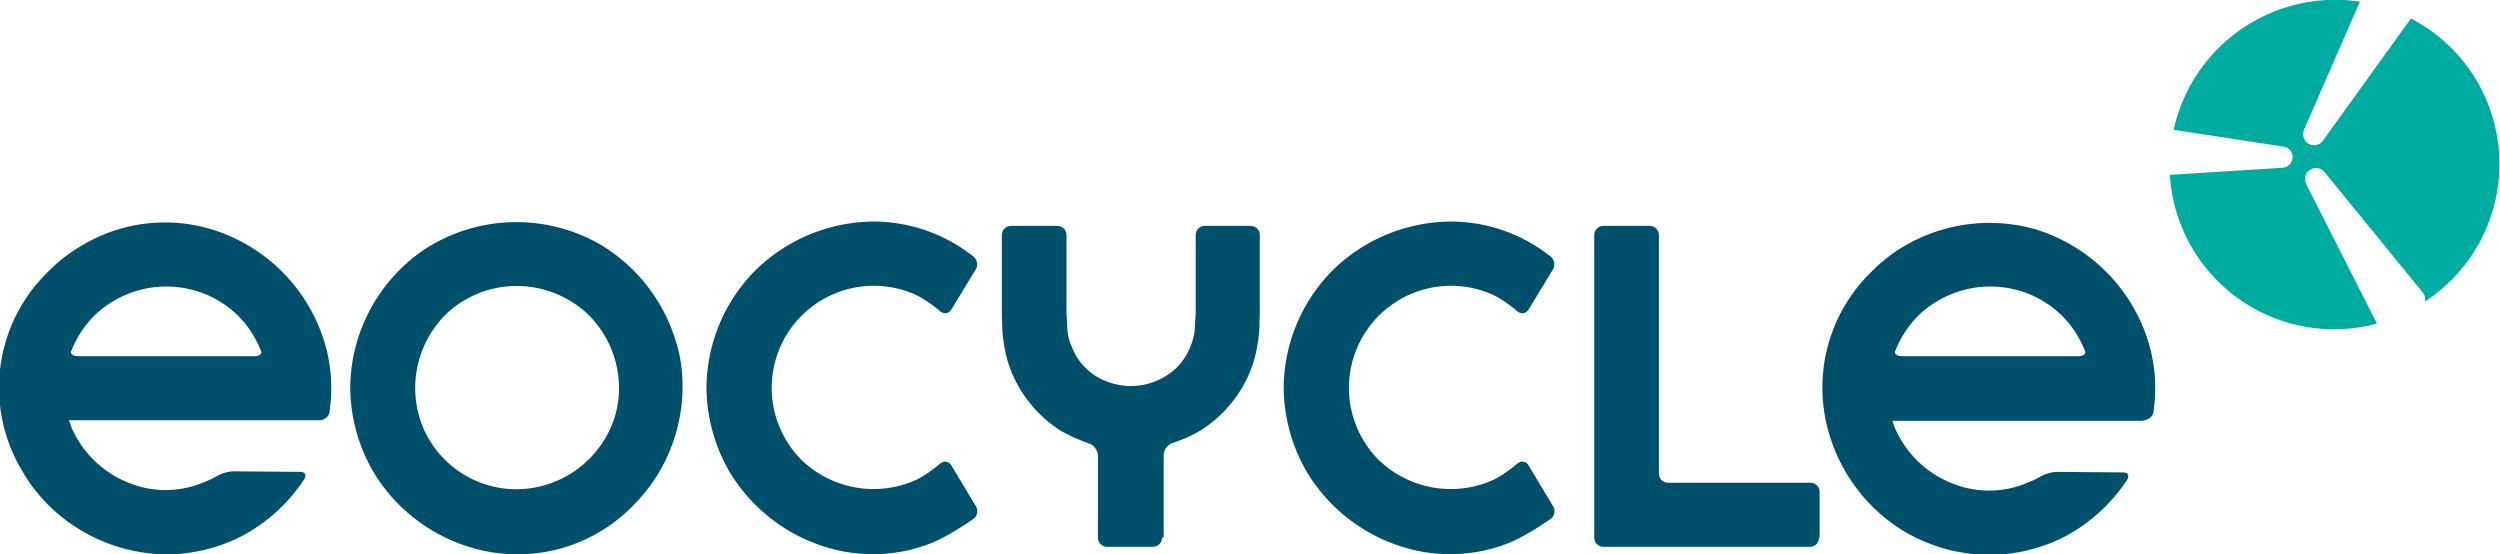
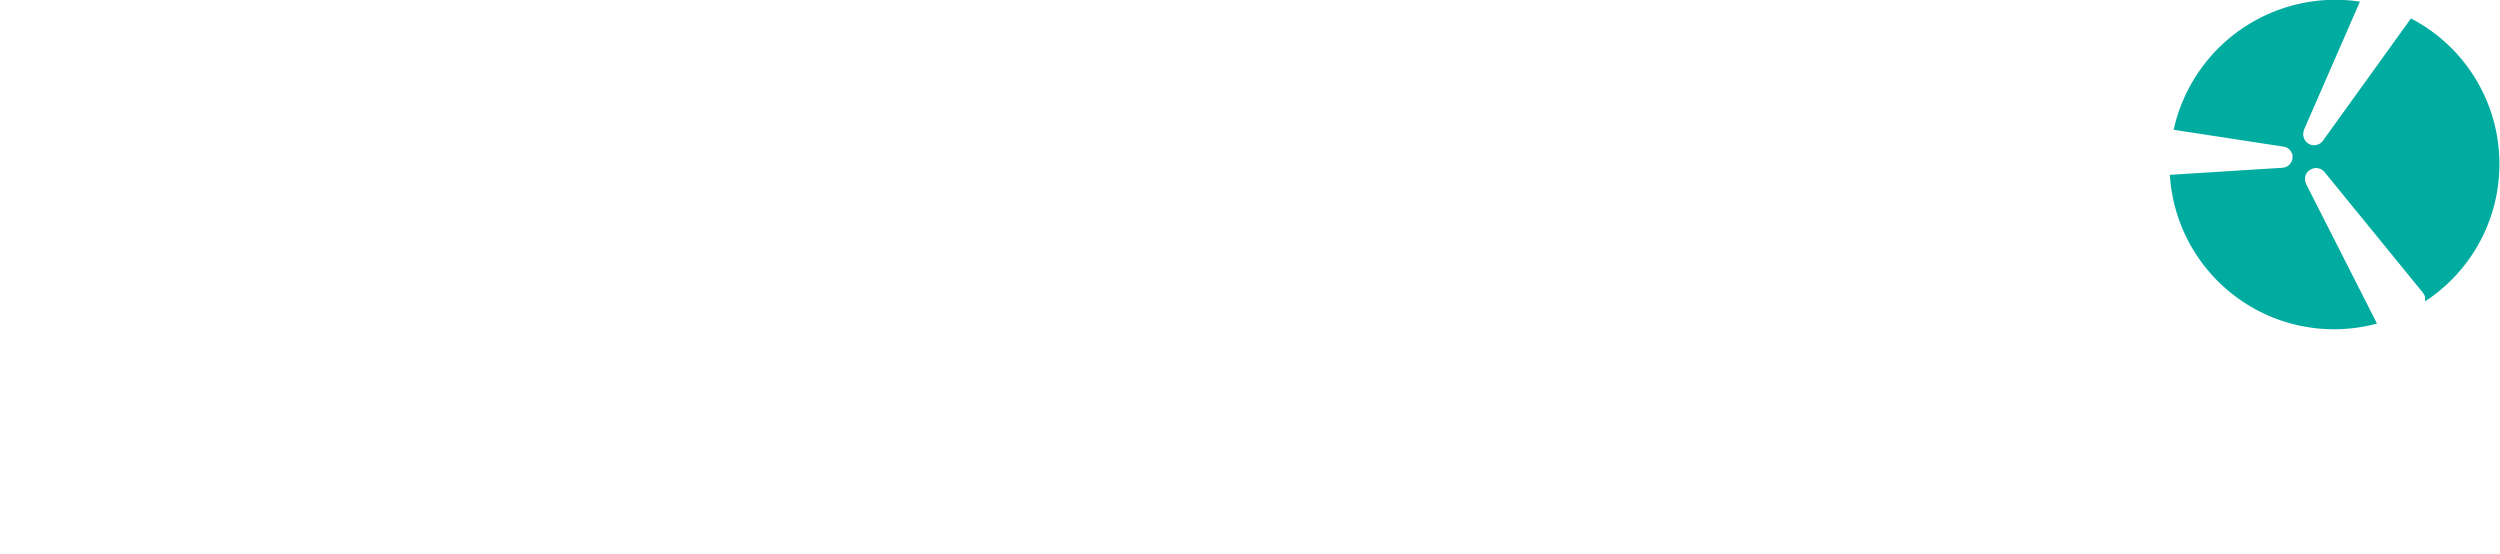
<svg xmlns="http://www.w3.org/2000/svg" xml:space="preserve" viewBox="0 0 460.4 102.1">
  <path fill="#00ab9f" d="m444 3.4-16.2 22.5a2 2 0 0 1-2.6.6 2 2 0 0 1-1-1.4c-.1-.4 0-.8.1-1.2L434.6.3a30.5 30.5 0 0 0-34.3 23.6l20.2 3.1c.9.1 1.5.8 1.7 1.6v.4a2 2 0 0 1-1.9 1.9l-20.7 1.3a30.3 30.3 0 0 0 38.1 27.4v-.1l-13-25.6-.2-.6c-.1-.8.2-1.6.9-2a2 2 0 0 1 2.7.4l18.1 22.2c.2.3.4.6.4.9v.7A30.2 30.2 0 0 0 444 3.4z" />
-   <path fill="#004f6b" d="M125.7 71.4a31 31 0 0 1-9 21.6 29.7 29.7 0 0 1-29.7 7.9 31.4 31.4 0 0 1-18.3-14.1 31.4 31.4 0 0 1-4.2-15.4 31 31 0 0 1 9-21.6c1.9-1.9 3.9-3.5 6.2-4.8a31 31 0 0 1 30.8 0 31.3 31.3 0 0 1 14.1 18.3c.8 2.6 1.1 5.3 1.1 8.1zm-11.7 0a19.1 19.1 0 0 0-5.5-13.3 19.1 19.1 0 0 0-20.6-4c-2.3 1-4.3 2.3-6 4a19.1 19.1 0 0 0-4 20.6 18.7 18.7 0 0 0 17.3 11.4 19.1 19.1 0 0 0 17.3-11.4 18 18 0 0 0 1.5-7.3zm65.7 21.8c.5.8.3 1.9-.5 2.4 0 0-4.5 3.2-7.9 4.5a29.3 29.3 0 0 1-18.7.8 31.4 31.4 0 0 1-18.3-14.1 31.4 31.4 0 0 1-4.2-15.4 31 31 0 0 1 9-21.6 31.4 31.4 0 0 1 21.6-9 29.6 29.6 0 0 1 18.5 6.4c.7.5 1 1.6.5 2.4l-4.5 7.4c-.5.8-1.4.9-2.1.3 0 0-2.5-2.2-4.9-3.2a18.8 18.8 0 0 0-20.7 30.5 19.1 19.1 0 0 0 20.7 4c2.4-1 4.9-3.2 4.9-3.2.7-.6 1.6-.5 2.1.3l4.5 7.5zM214 99c0 .9-.7 1.7-1.7 1.7h-8.4c-.9 0-1.7-.7-1.7-1.7V83.9c0-.9-.7-1.9-1.6-2.2 0 0-3.4-1.2-5.6-2.6a23.3 23.3 0 0 1-9.2-11.9c-.9-2.5-1.2-6.1-1.2-6.1l-.1-3.3V43.3c0-.9.7-1.7 1.7-1.7h8.5c.9 0 1.7.7 1.7 1.7v14.4l.2 3.3s.1 1.5.8 2.9a11 11 0 0 0 6.3 6.3 12.2 12.2 0 0 0 13-2.5 11 11 0 0 0 2.5-3.8c.6-1.4.8-2.9.8-2.9l.2-3.3V43.3c0-.9.7-1.7 1.7-1.7h8.4c.9 0 1.7.7 1.7 1.7v14.4l-.1 3.3s-.3 3.6-1.2 6.1a23.1 23.1 0 0 1-9.2 11.9c-2.2 1.5-5.6 2.6-5.6 2.6-.9.3-1.6 1.3-1.6 2.2V99zm72-5.8c.5.8.3 1.9-.5 2.4 0 0-4.5 3.2-7.9 4.5a29.3 29.3 0 0 1-18.7.8 31.4 31.4 0 0 1-18.3-14.1 31.4 31.4 0 0 1-4.2-15.4 31 31 0 0 1 9-21.6 31.4 31.4 0 0 1 21.6-9 29.6 29.6 0 0 1 18.5 6.4c.7.5 1 1.6.5 2.4l-4.5 7.4c-.5.8-1.4.9-2.1.3 0 0-2.5-2.2-4.9-3.2a18.8 18.8 0 0 0-20.7 30.5 19.1 19.1 0 0 0 20.7 4c2.4-1 4.9-3.2 4.9-3.2.7-.6 1.6-.5 2.1.3l4.5 7.5zm49 5.8c0 .9-.7 1.7-1.7 1.7h-38c-.9 0-1.7-.7-1.7-1.7V43.3c0-.9.7-1.7 1.7-1.7h8.5c.9 0 1.7.7 1.7 1.7v43.9c0 .9.7 1.7 1.7 1.7h26.2c.9 0 1.7.7 1.7 1.7V99zm59.7-21.6c.9 0 1.8-.7 1.9-1.6 0 0 .3-2.2.3-4.2a28.8 28.8 0 0 0-1.1-8.1 31.3 31.3 0 0 0-21.4-21.4 31 31 0 0 0-23.5 3.1 28.6 28.6 0 0 0-6.2 4.8 29.7 29.7 0 0 0-7.9 29.7A31.4 31.4 0 0 0 350.9 98a31.4 31.4 0 0 0 15.4 4.2 31 31 0 0 0 14-3.4l1.4-.8a31.3 31.3 0 0 0 10-9.6c.5-.8.2-1.4-.7-1.4l-12.2-.1a7 7 0 0 0-3.1.9s-.8.5-2.1 1a18 18 0 0 1-14.6 0 19.1 19.1 0 0 1-10-9.9l-.5-1.4h46.2zm-44.4-11.8c-.9 0-1.5-.4-1.3-.9l.2-.5c1-2.3 2.3-4.3 4-6a19.1 19.1 0 0 1 20.6-4c2.3 1 4.3 2.3 6 4 1.7 1.7 3 3.7 4 6l.2.5c.2.5-.4.9-1.3.9h-32.4zM58.8 77.4c.9 0 1.8-.7 1.9-1.6 0 0 .3-2.2.3-4.2a28.8 28.8 0 0 0-1.1-8.1 31.3 31.3 0 0 0-21.4-21.4 29.7 29.7 0 0 0-23.4 3.1A28.6 28.6 0 0 0 8.9 50a29.7 29.7 0 0 0-4.7 36.9c1.3 2.3 2.9 4.3 4.8 6.2a31.4 31.4 0 0 0 21.6 9 31 31 0 0 0 14-3.4l1.4-.8a31.3 31.3 0 0 0 10-9.6c.5-.8.2-1.4-.7-1.4L43 86.8a7 7 0 0 0-3.1.9s-.8.5-2.1 1a18 18 0 0 1-14.6 0 19.1 19.1 0 0 1-10-9.9l-.5-1.4h46.1zM14.4 65.6c-.9 0-1.5-.4-1.3-.9l.2-.5c1-2.3 2.3-4.3 4-6a19.1 19.1 0 0 1 20.6-4c2.3 1 4.3 2.3 6 4 1.7 1.7 3 3.7 4 6l.2.5c.2.5-.4.9-1.3.9H14.4z" />
</svg>